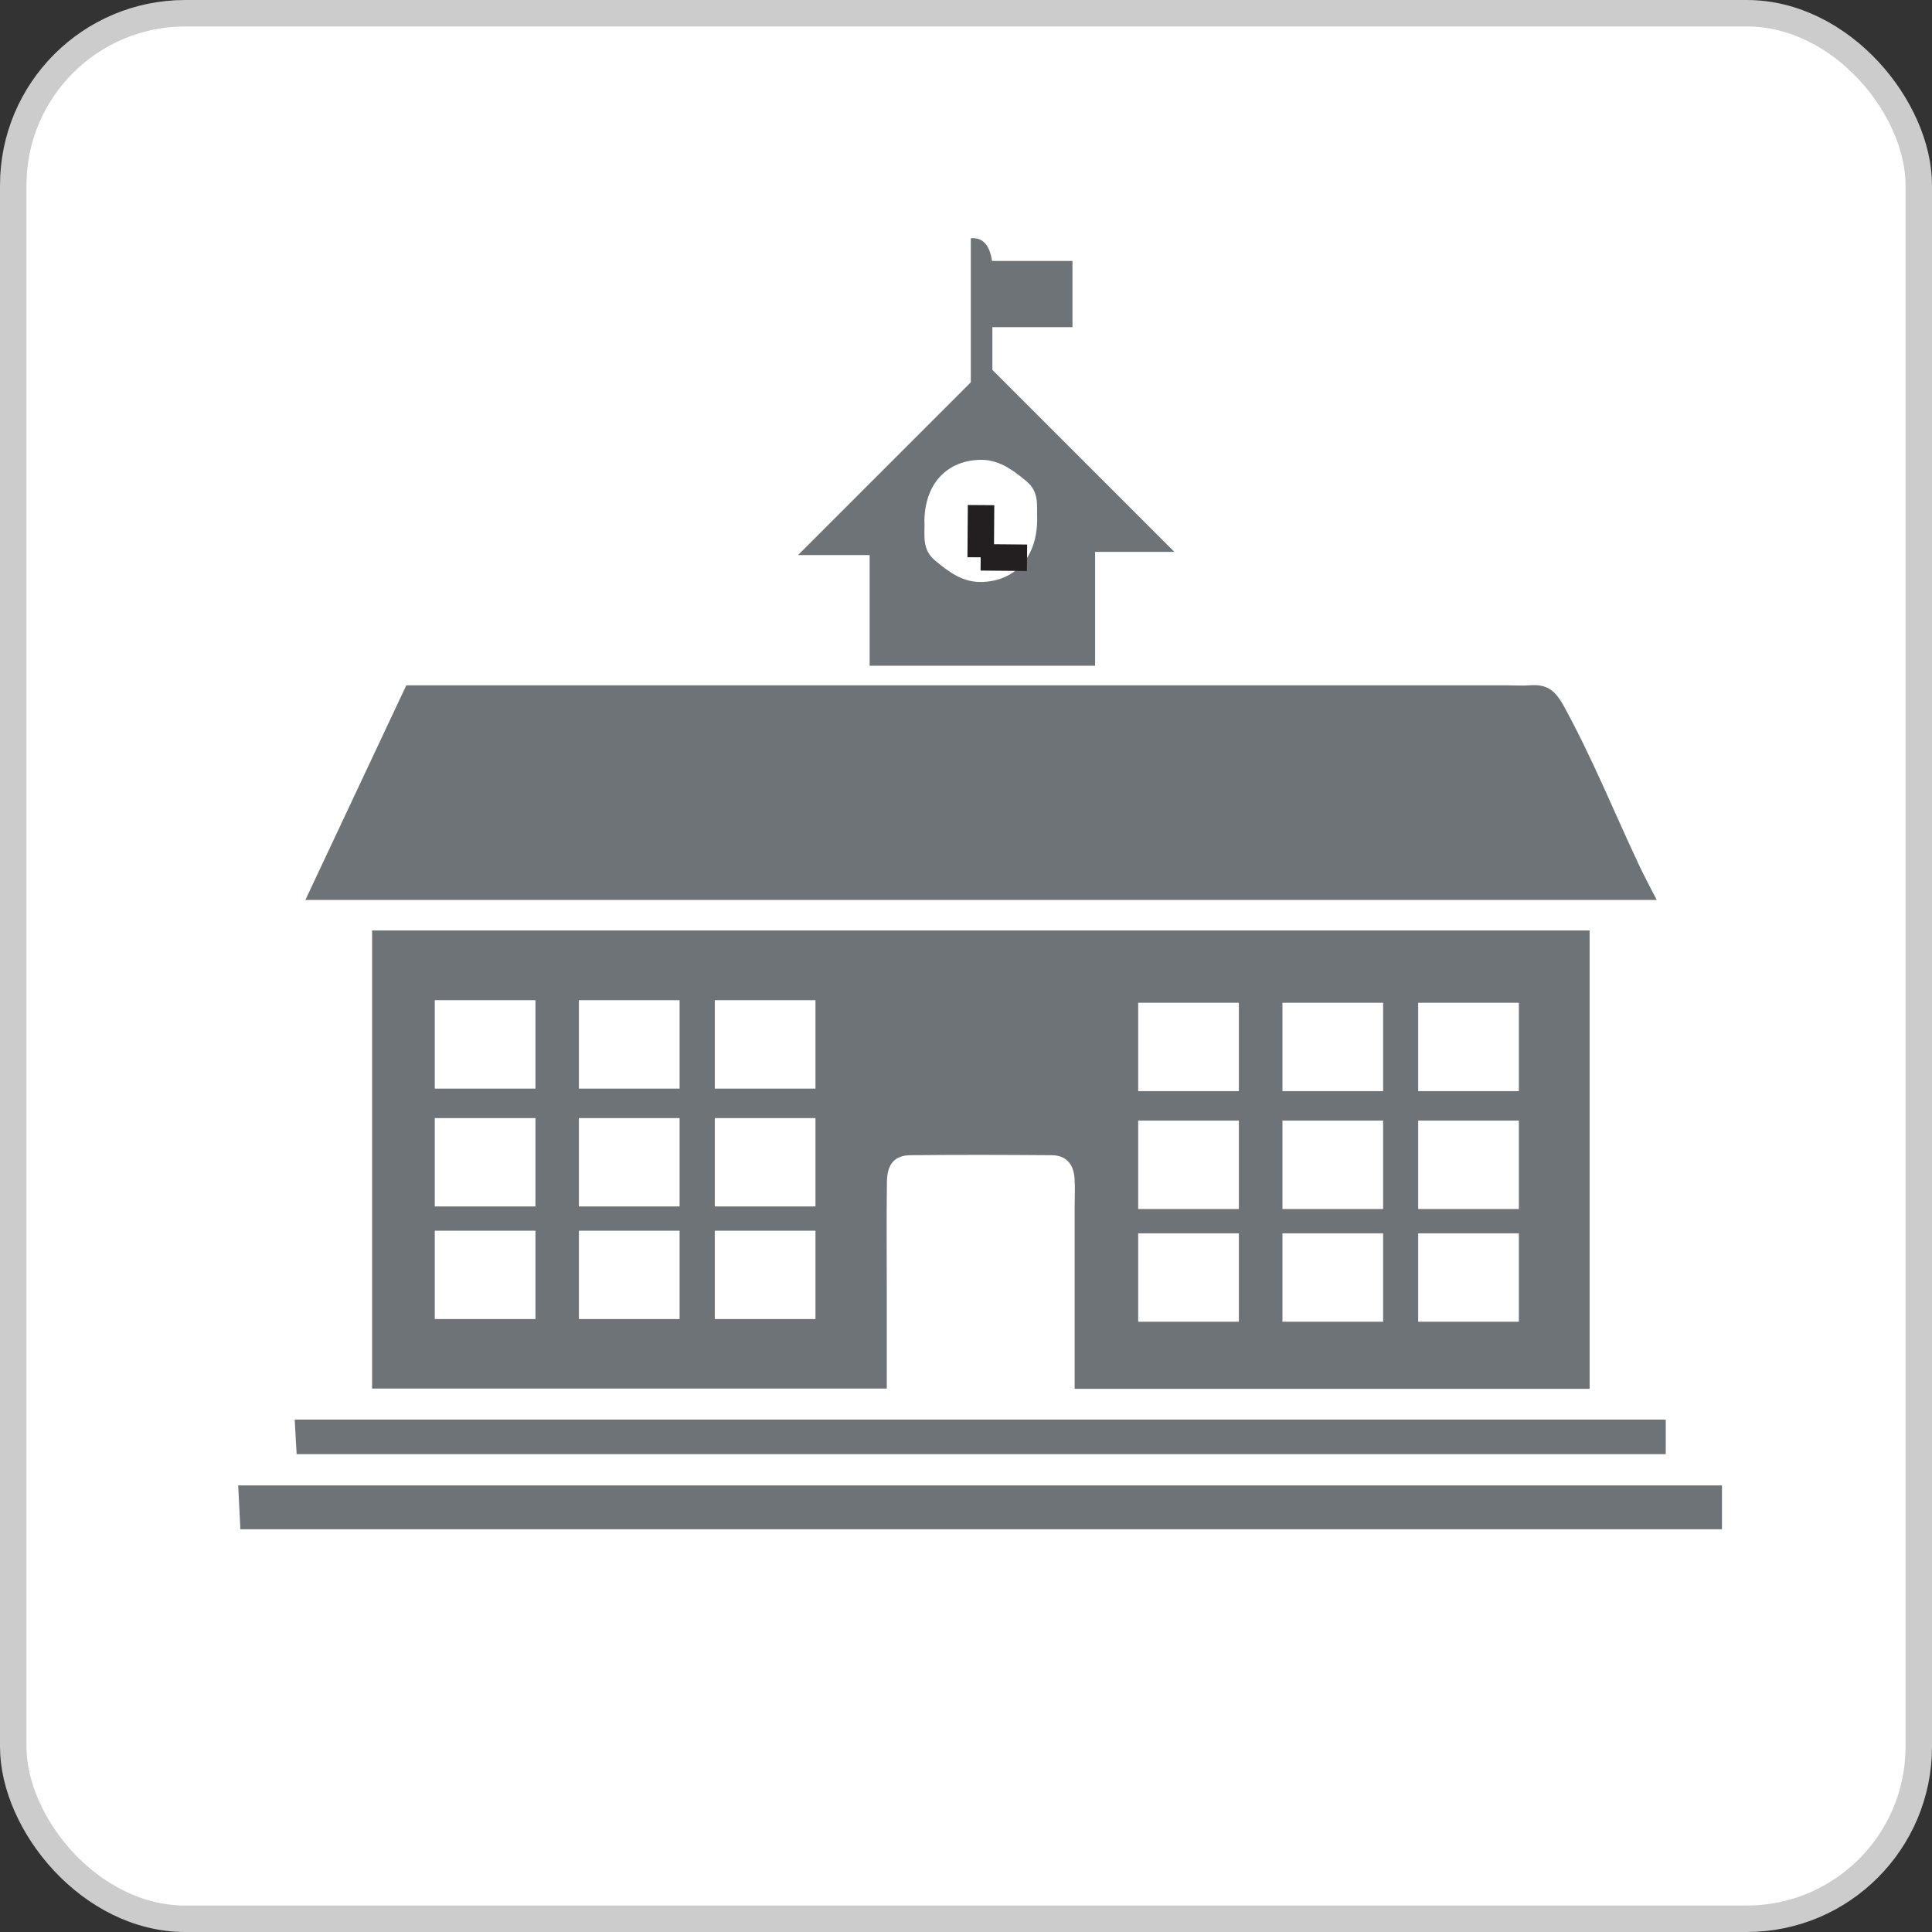
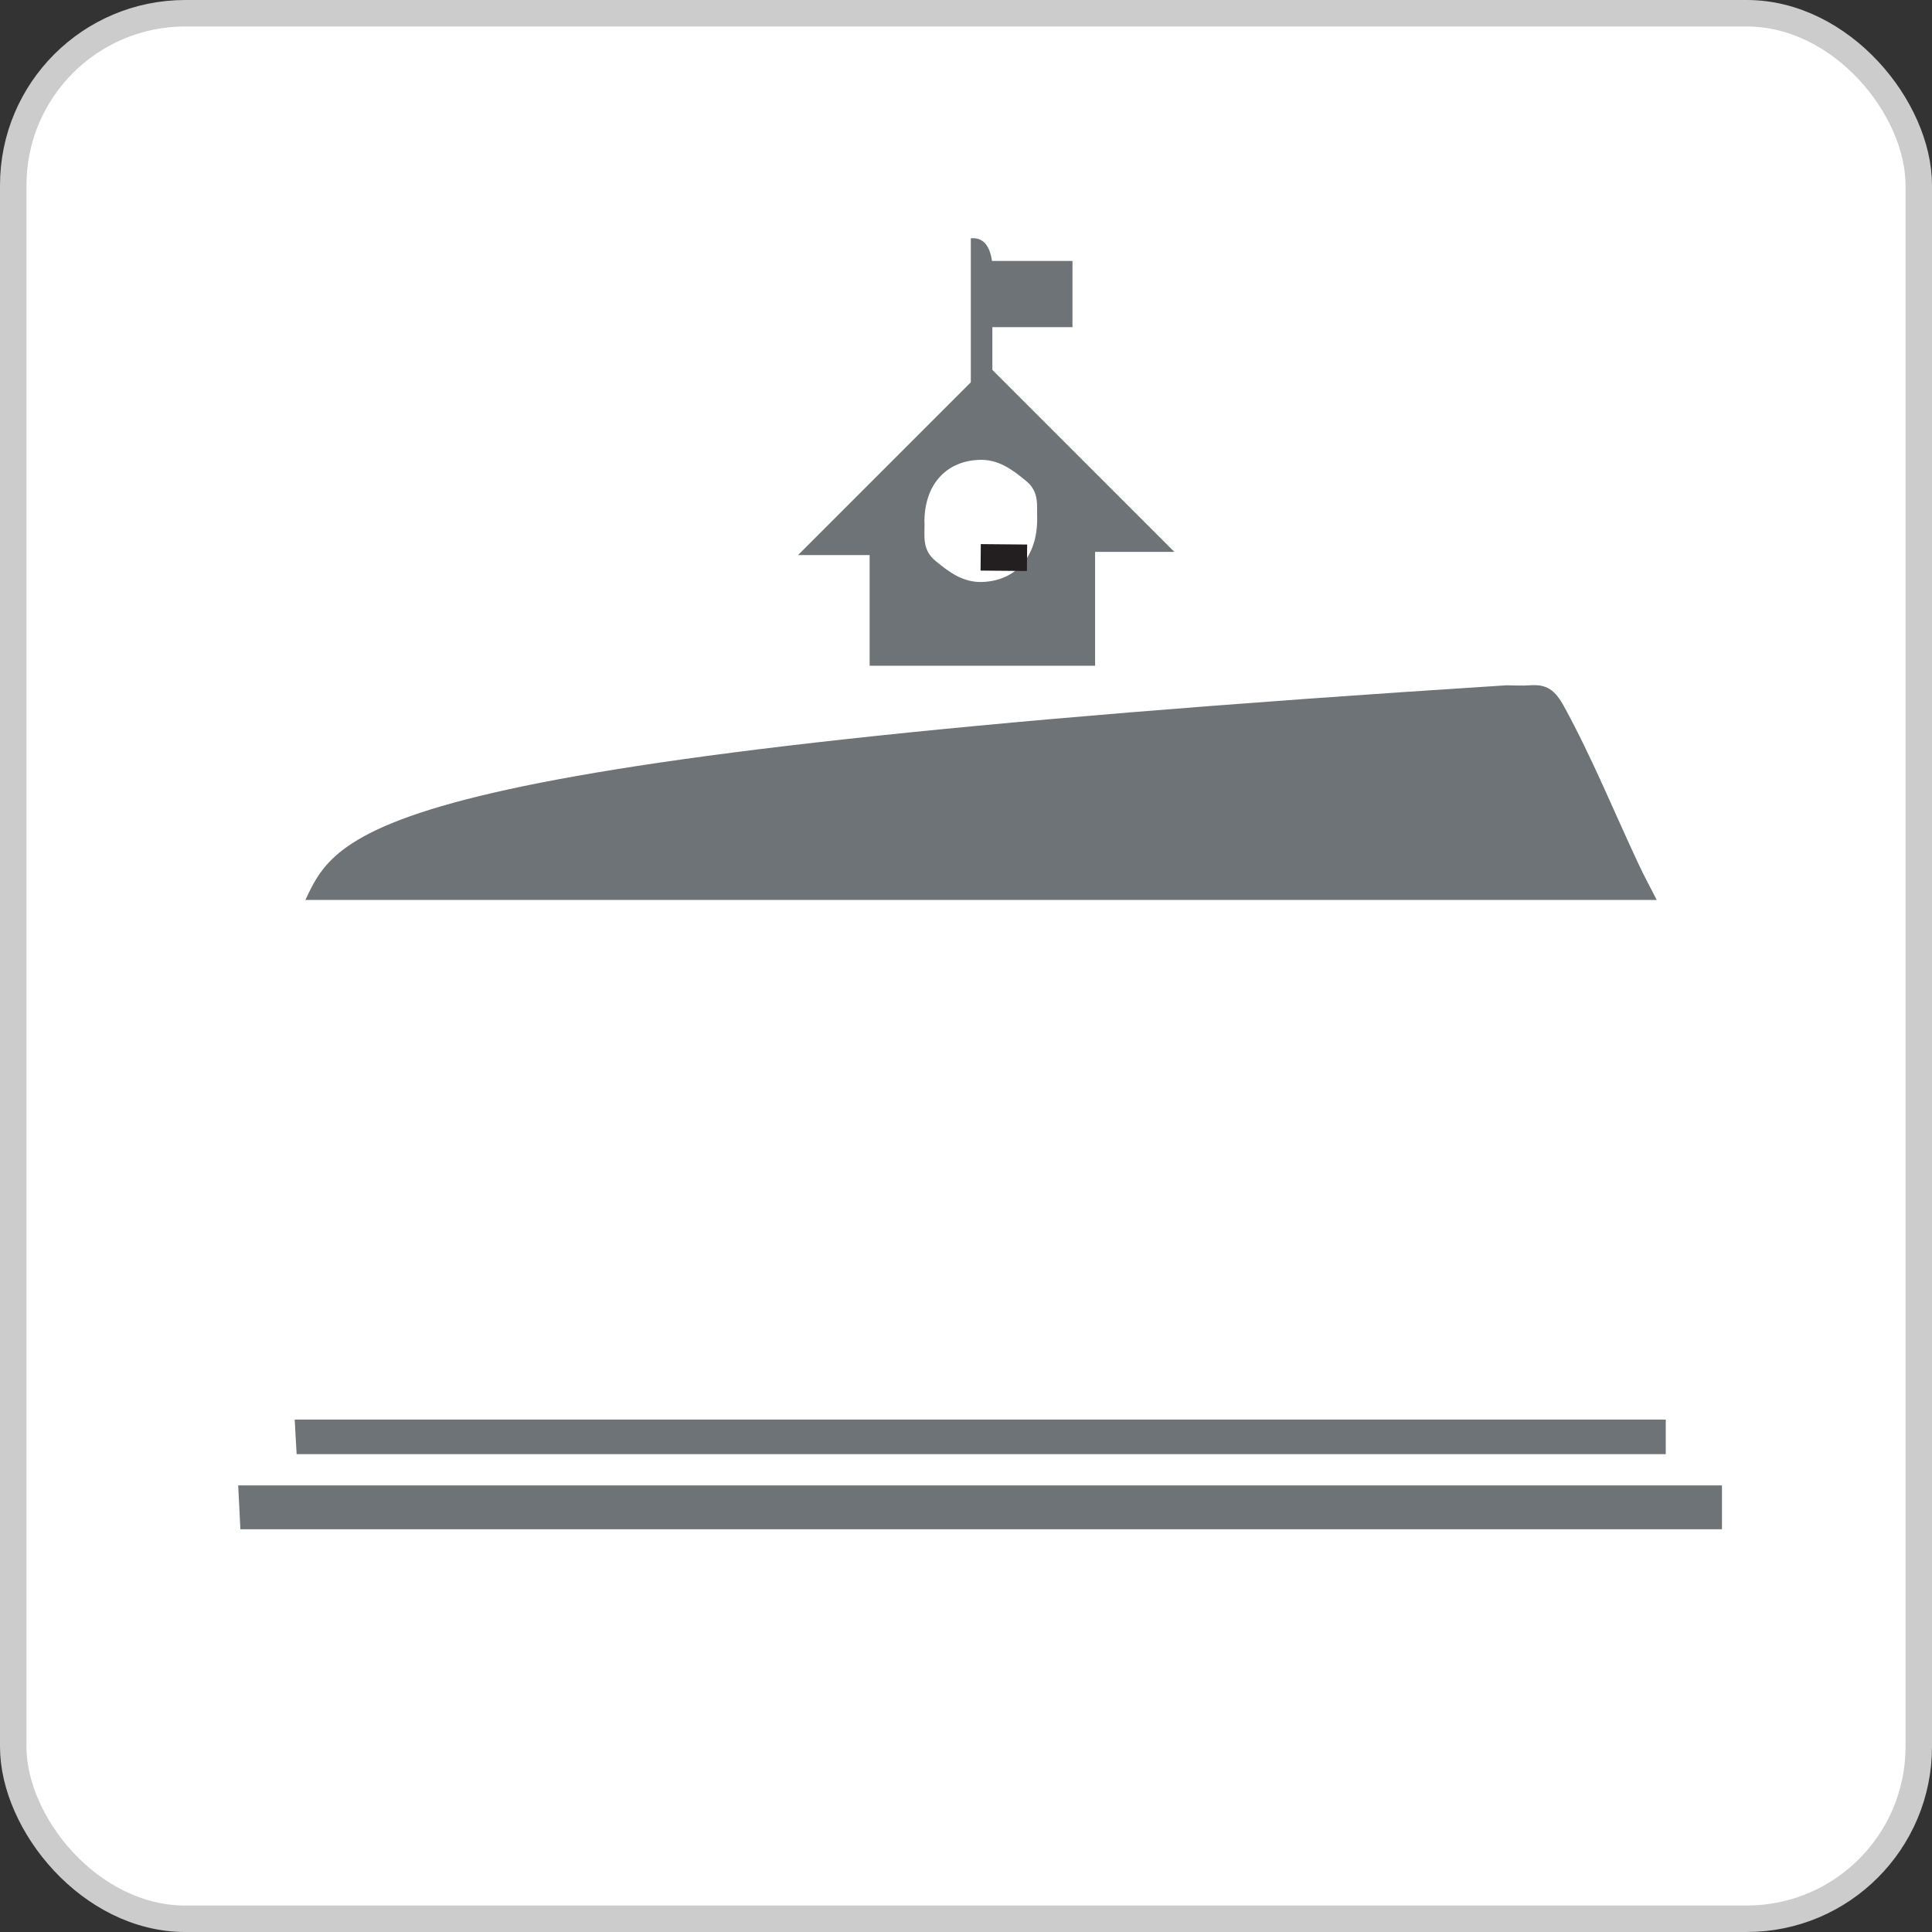
<svg xmlns="http://www.w3.org/2000/svg" width="73" height="73" viewBox="0 0 73 73" fill="none">
  <rect x="0" y="0" width="73" height="73" fill="#333333" stroke="none" />
  <rect x="0.5" y="0.5" width="72" height="72" rx="6.5" fill="white" stroke="#CCCCCC" />
-   <path d="M40.605 52.476H60.063V35.157H14.059V52.467H33.507V48.907C33.507 47.485 33.493 46.068 33.512 44.647C33.521 43.98 33.806 43.653 34.409 43.649C36.184 43.63 37.96 43.635 39.731 43.649C40.278 43.649 40.559 43.98 40.6 44.504C40.628 44.859 40.605 45.213 40.605 45.567V52.481V52.476ZM20.232 49.84H16.428V46.501H20.232V49.84ZM20.232 45.585H16.428V42.246H20.232V45.585ZM20.232 41.133H16.428V37.793H20.232V41.133ZM25.678 49.84H21.874V46.501H25.678V49.84ZM25.678 45.585H21.874V42.246H25.678V45.585ZM25.678 41.133H21.874V37.793H25.678V41.133ZM30.812 49.84H27.008V46.501H30.812V49.84ZM30.812 45.585H27.008V42.246H30.812V45.585ZM30.812 41.133H27.008V37.793H30.812V41.133ZM53.586 37.89H57.39V41.229H53.586V37.89ZM53.586 42.342H57.39V45.682H53.586V42.342ZM53.586 46.602H57.39V49.941H53.586V46.602ZM48.457 37.89H52.261V41.229H48.457V37.89ZM48.457 42.342H52.261V45.682H48.457V42.342ZM48.457 46.602H52.261V49.941H48.457V46.602ZM43.006 37.89H46.81V41.229H43.006V37.89ZM43.006 42.342H46.81V45.682H43.006V42.342ZM43.006 46.602H46.81V49.941H43.006V46.602Z" fill="#6E7377" />
-   <path d="M61.909 32.642C60.98 30.66 60.156 28.631 59.103 26.704C58.762 26.078 58.45 25.844 57.806 25.894C57.511 25.917 57.212 25.894 56.918 25.894H15.352C14.069 28.627 12.818 31.285 11.539 34.004H62.599C62.346 33.503 62.111 33.08 61.909 32.642Z" fill="#6E7377" />
+   <path d="M61.909 32.642C60.98 30.66 60.156 28.631 59.103 26.704C58.762 26.078 58.45 25.844 57.806 25.894C57.511 25.917 57.212 25.894 56.918 25.894C14.069 28.627 12.818 31.285 11.539 34.004H62.599C62.346 33.503 62.111 33.08 61.909 32.642Z" fill="#6E7377" />
  <path d="M9 56.127C9.032 56.743 9.06 57.3 9.083 57.783H65.064V56.127H9Z" fill="#6E7377" />
  <path d="M32.855 25.154H41.378V20.853H44.373C41.944 18.424 39.69 16.17 37.496 13.976V12.362H40.523V9.859H37.482C37.393 9.249 37.126 8.964 36.682 9.004V14.445C34.612 16.515 32.39 18.737 30.154 20.973H32.859V25.15L32.855 25.154ZM34.929 19.758C34.915 18.351 35.711 17.431 36.981 17.376C37.712 17.343 38.236 17.73 38.775 18.176C39.281 18.595 39.17 19.096 39.189 19.607C39.193 21.014 38.402 21.934 37.137 21.989C36.406 22.022 35.881 21.635 35.343 21.189C34.837 20.77 34.938 20.269 34.934 19.758H34.929Z" fill="#6E7377" />
  <path d="M62.94 54.944V53.638H11.135C11.162 54.135 11.19 54.572 11.208 54.944H62.935H62.94Z" fill="#6E7377" />
-   <path d="M37.069 19.085L37.055 21.058" stroke="#231F20" stroke-miterlimit="10" />
  <path d="M38.806 21.075L37.055 21.059" stroke="#231F20" stroke-miterlimit="10" />
</svg>